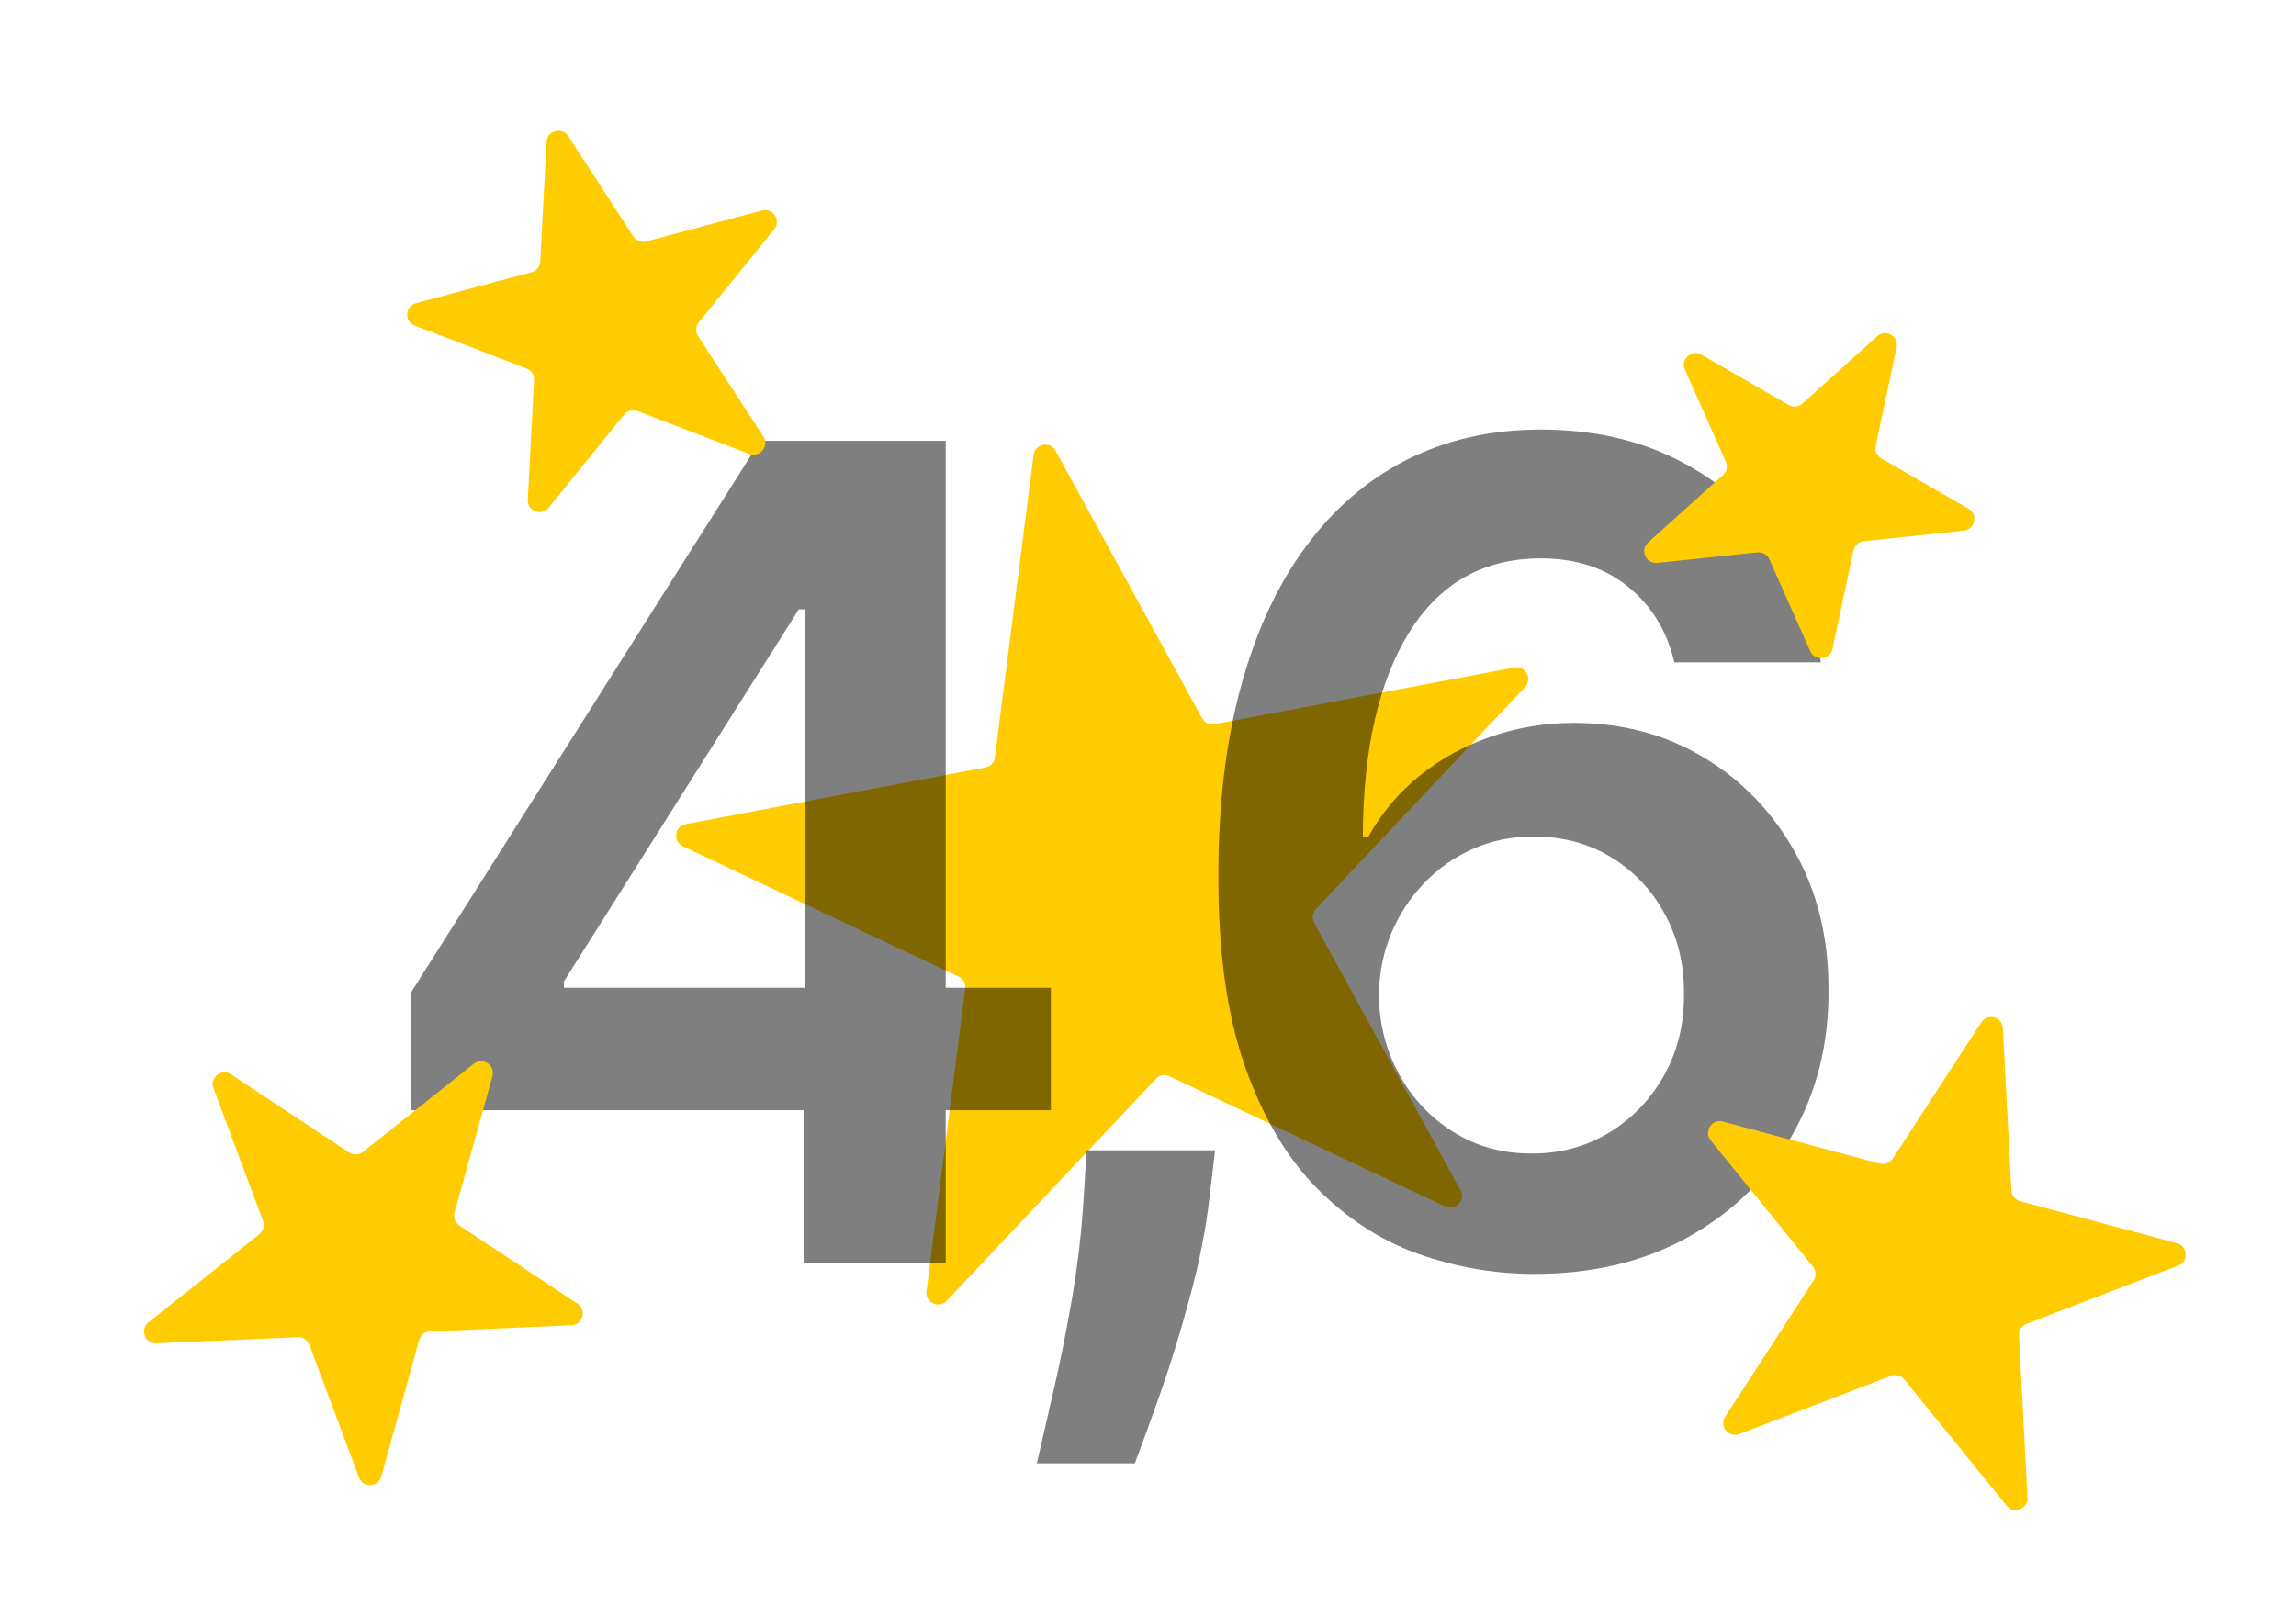
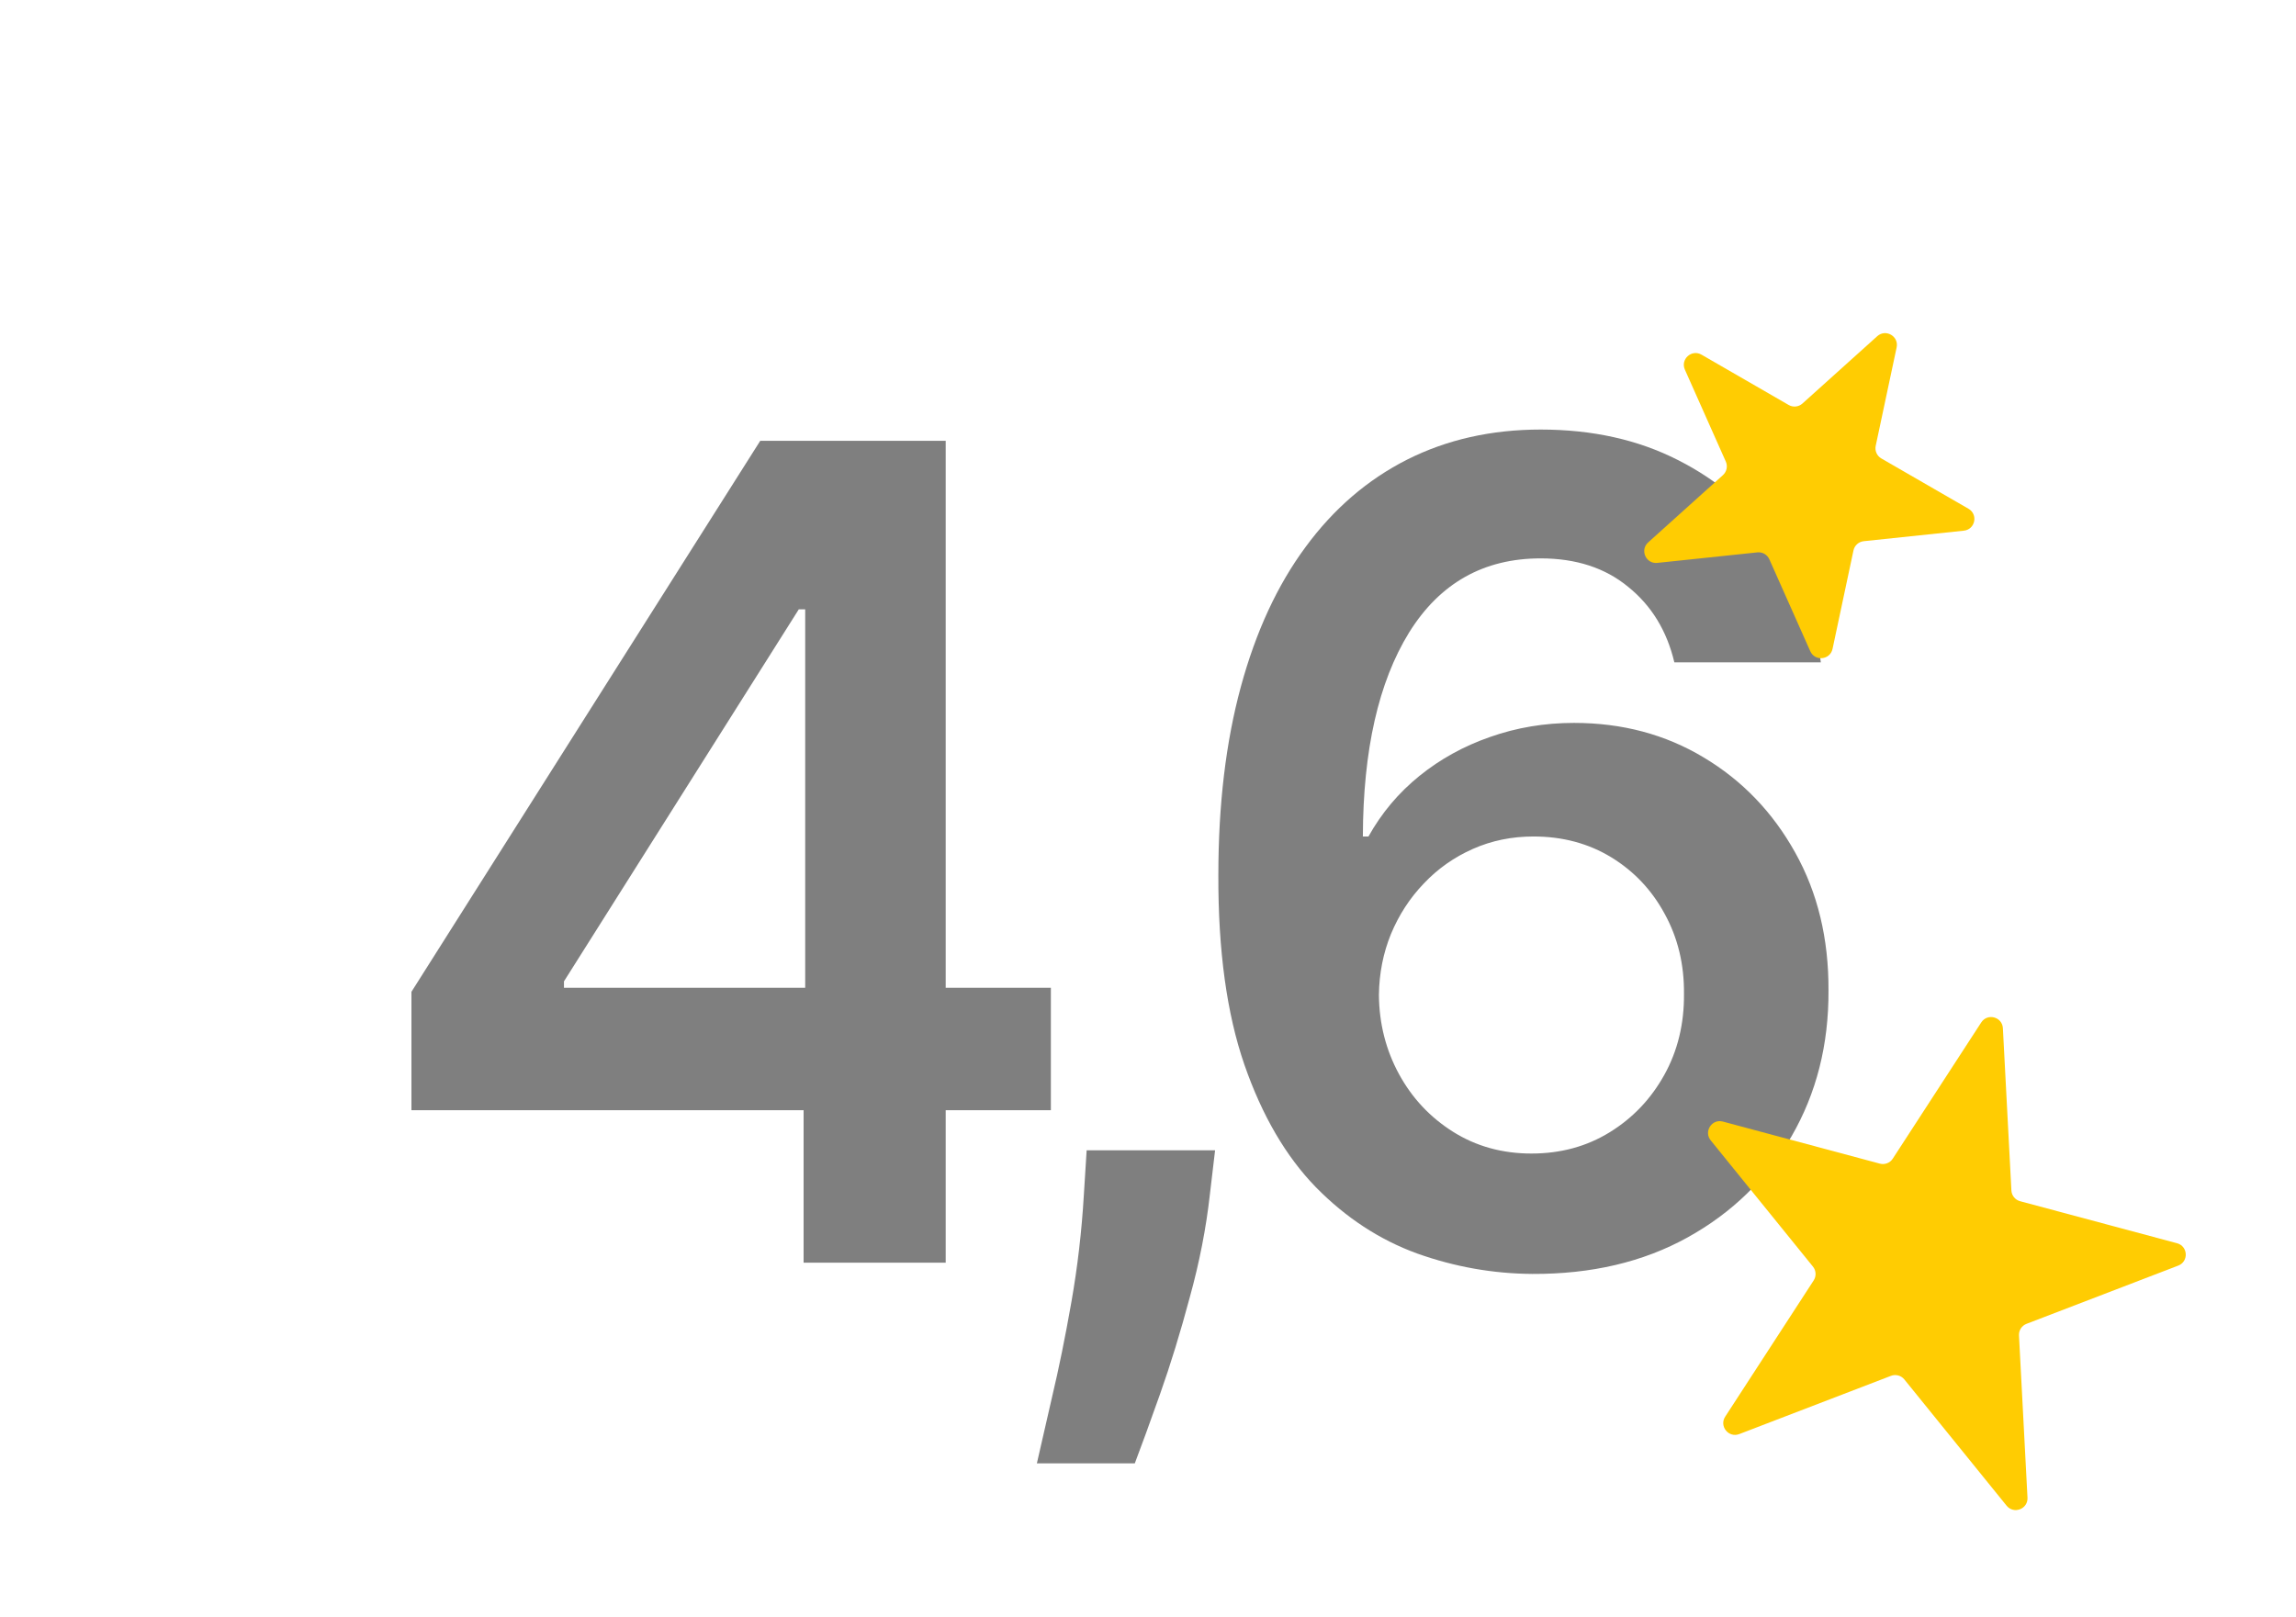
<svg xmlns="http://www.w3.org/2000/svg" width="115" height="81" viewBox="0 0 115 81" fill="none">
  <g filter="url(#filter0_f_2432_270)">
-     <path d="M51.77 22.791C51.843 22.225 52.598 22.082 52.872 22.583L60.209 35.981C60.331 36.205 60.584 36.325 60.835 36.278L75.845 33.441C76.406 33.334 76.775 34.009 76.383 34.425L65.908 45.542C65.733 45.728 65.697 46.005 65.82 46.23L73.156 59.628C73.431 60.129 72.904 60.688 72.387 60.444L58.577 53.917C58.346 53.808 58.071 53.86 57.895 54.046L47.42 65.163C47.028 65.579 46.333 65.251 46.406 64.684L48.346 49.532C48.378 49.279 48.244 49.033 48.013 48.924L34.203 42.397C33.686 42.153 33.784 41.391 34.345 41.285L49.355 38.448C49.605 38.4 49.797 38.196 49.83 37.943L51.77 22.791Z" fill="#FFCC02" />
-   </g>
+     </g>
  <g filter="url(#filter1_b_2432_270)">
    <path d="M20.608 55.617V49.686L38.079 22.082H43.024V30.526H40.009L28.247 49.163V49.485H52.635V55.617H20.608ZM40.25 63.256V53.807L40.33 51.153V22.082H47.367V63.256H40.25ZM60.86 57.627L60.599 59.839C60.411 61.527 60.076 63.243 59.594 64.985C59.125 66.741 58.629 68.356 58.106 69.831C57.583 71.305 57.161 72.464 56.839 73.309H51.934C52.121 72.491 52.376 71.379 52.698 69.971C53.033 68.564 53.355 66.982 53.663 65.227C53.971 63.471 54.179 61.688 54.286 59.879L54.427 57.627H60.86ZM76.746 63.819C74.776 63.806 72.853 63.464 70.976 62.794C69.1 62.11 67.411 61.005 65.91 59.477C64.409 57.935 63.216 55.891 62.331 53.345C61.446 50.785 61.011 47.615 61.024 43.835C61.024 40.31 61.4 37.167 62.15 34.406C62.901 31.645 63.98 29.313 65.387 27.41C66.794 25.493 68.49 24.032 70.474 23.027C72.471 22.021 74.702 21.519 77.168 21.519C79.755 21.519 82.047 22.028 84.044 23.047C86.055 24.065 87.677 25.459 88.91 27.229C90.143 28.984 90.907 30.968 91.201 33.18H83.863C83.488 31.598 82.717 30.338 81.551 29.4C80.398 28.448 78.938 27.973 77.168 27.973C74.314 27.973 72.115 29.212 70.574 31.692C69.046 34.171 68.275 37.576 68.262 41.905H68.543C69.2 40.726 70.051 39.714 71.097 38.869C72.142 38.025 73.322 37.375 74.635 36.919C75.962 36.45 77.363 36.215 78.837 36.215C81.25 36.215 83.414 36.792 85.331 37.944C87.261 39.097 88.789 40.685 89.915 42.709C91.041 44.72 91.597 47.025 91.584 49.625C91.597 52.333 90.98 54.765 89.734 56.923C88.487 59.068 86.752 60.757 84.527 61.99C82.302 63.223 79.708 63.833 76.746 63.819ZM76.706 57.788C78.167 57.788 79.474 57.433 80.626 56.722C81.779 56.012 82.691 55.054 83.361 53.847C84.031 52.641 84.359 51.287 84.346 49.786C84.359 48.312 84.037 46.978 83.381 45.785C82.737 44.592 81.846 43.648 80.707 42.95C79.567 42.254 78.267 41.905 76.806 41.905C75.721 41.905 74.709 42.113 73.771 42.528C72.832 42.944 72.015 43.52 71.318 44.257C70.621 44.981 70.071 45.825 69.669 46.791C69.281 47.742 69.079 48.761 69.066 49.846C69.079 51.281 69.415 52.601 70.071 53.807C70.728 55.013 71.633 55.978 72.785 56.702C73.938 57.426 75.245 57.788 76.706 57.788Z" fill="black" fill-opacity="0.5" />
  </g>
  <g filter="url(#filter2_d_2432_270)">
-     <path d="M22.657 4.749C22.687 4.178 23.43 3.979 23.741 4.458L27.008 9.489C27.147 9.703 27.408 9.803 27.655 9.737L33.449 8.185C34.001 8.037 34.42 8.682 34.06 9.126L30.285 13.787C30.124 13.986 30.11 14.265 30.249 14.48L33.516 19.51C33.827 19.989 33.343 20.587 32.81 20.382L27.21 18.232C26.971 18.141 26.701 18.213 26.54 18.412L22.765 23.073C22.406 23.517 21.688 23.242 21.718 22.671L22.032 16.681C22.045 16.426 21.893 16.191 21.654 16.1L16.054 13.95C15.521 13.745 15.561 12.978 16.113 12.83L21.907 11.277C22.154 11.211 22.33 10.994 22.343 10.739L22.657 4.749Z" fill="#FFCC02" />
-   </g>
+     </g>
  <g filter="url(#filter3_f_2432_270)">
-     <path d="M10.694 54.518C10.493 53.983 11.095 53.505 11.572 53.82L17.485 57.736C17.698 57.877 17.978 57.865 18.178 57.706L23.73 53.291C24.177 52.936 24.818 53.36 24.665 53.911L22.768 60.745C22.7 60.991 22.798 61.253 23.011 61.395L28.925 65.31C29.401 65.626 29.195 66.366 28.625 66.391L21.539 66.699C21.283 66.71 21.064 66.885 20.996 67.131L19.099 73.965C18.947 74.516 18.178 74.549 17.979 74.014L15.496 67.37C15.406 67.131 15.173 66.976 14.918 66.987L7.832 67.295C7.261 67.32 6.992 66.6 7.439 66.244L12.991 61.83C13.191 61.671 13.266 61.401 13.176 61.162L10.694 54.518Z" fill="#FFCC02" />
-   </g>
+     </g>
  <g filter="url(#filter4_f_2432_270)">
    <path d="M99.235 51.22C99.546 50.741 100.289 50.94 100.319 51.511L100.745 59.637C100.758 59.892 100.934 60.11 101.181 60.176L109.042 62.282C109.593 62.43 109.634 63.198 109.1 63.403L101.503 66.319C101.264 66.41 101.112 66.645 101.125 66.9L101.551 75.027C101.581 75.598 100.864 75.873 100.504 75.429L95.383 69.105C95.222 68.906 94.951 68.834 94.713 68.925L87.116 71.842C86.582 72.046 86.099 71.449 86.41 70.97L90.842 64.145C90.981 63.931 90.966 63.651 90.806 63.453L85.684 57.128C85.325 56.684 85.743 56.039 86.295 56.187L94.156 58.294C94.403 58.36 94.664 58.26 94.803 58.045L99.235 51.22Z" fill="#FFCC02" />
  </g>
  <g filter="url(#filter5_d_2432_270)">
    <path d="M96.384 14.484C96.809 14.101 97.475 14.486 97.356 15.044L96.308 19.975C96.255 20.225 96.369 20.48 96.59 20.608L100.955 23.128C101.45 23.414 101.29 24.166 100.722 24.226L95.709 24.753C95.455 24.779 95.247 24.967 95.194 25.216L94.146 30.147C94.027 30.706 93.263 30.786 93.03 30.264L90.98 25.659C90.876 25.426 90.634 25.286 90.38 25.313L85.367 25.84C84.799 25.899 84.486 25.197 84.91 24.815L88.656 21.442C88.846 21.271 88.904 20.997 88.8 20.764L86.75 16.159C86.518 15.637 87.089 15.123 87.584 15.409L91.949 17.929C92.17 18.057 92.449 18.027 92.638 17.856L96.384 14.484Z" fill="#FFCC02" />
  </g>
  <defs>
    <filter id="filter0_f_2432_270" x="26.788" y="15.2" width="56.835" height="57.228" filterUnits="userSpaceOnUse" color-interpolation-filters="sRGB">
      <feFlood flood-opacity="0" result="BackgroundImageFix" />
      <feBlend mode="normal" in="SourceGraphic" in2="BackgroundImageFix" result="shape" />
      <feGaussianBlur stdDeviation="3.538" result="effect1_foregroundBlur_2432_270" />
    </filter>
    <filter id="filter1_b_2432_270" x="-2.982" y="-2.071" width="118.175" height="98.969" filterUnits="userSpaceOnUse" color-interpolation-filters="sRGB">
      <feFlood flood-opacity="0" result="BackgroundImageFix" />
      <feGaussianBlur in="BackgroundImageFix" stdDeviation="11.795" />
      <feComposite in2="SourceAlpha" operator="in" result="effect1_backgroundBlur_2432_270" />
      <feBlend mode="normal" in="SourceGraphic" in2="effect1_backgroundBlur_2432_270" result="shape" />
    </filter>
    <filter id="filter2_d_2432_270" x="15.676" y="1.83" width="27.954" height="28.54" filterUnits="userSpaceOnUse" color-interpolation-filters="sRGB">
      <feFlood flood-opacity="0" result="BackgroundImageFix" />
      <feColorMatrix in="SourceAlpha" type="matrix" values="0 0 0 0 0 0 0 0 0 0 0 0 0 0 0 0 0 0 127 0" result="hardAlpha" />
      <feOffset dx="4.718" dy="2.359" />
      <feGaussianBlur stdDeviation="2.359" />
      <feComposite in2="hardAlpha" operator="out" />
      <feColorMatrix type="matrix" values="0 0 0 0 0 0 0 0 0 0 0 0 0 0 0 0 0 0 0.09 0" />
      <feBlend mode="normal" in2="BackgroundImageFix" result="effect1_dropShadow_2432_270" />
      <feBlend mode="normal" in="SourceGraphic" in2="effect1_dropShadow_2432_270" result="shape" />
    </filter>
    <filter id="filter3_f_2432_270" x="4.856" y="50.802" width="26.692" height="25.955" filterUnits="userSpaceOnUse" color-interpolation-filters="sRGB">
      <feFlood flood-opacity="0" result="BackgroundImageFix" />
      <feBlend mode="normal" in="SourceGraphic" in2="BackgroundImageFix" result="shape" />
      <feGaussianBlur stdDeviation="1.179" result="effect1_foregroundBlur_2432_270" />
    </filter>
    <filter id="filter4_f_2432_270" x="83.191" y="48.592" width="28.646" height="29.416" filterUnits="userSpaceOnUse" color-interpolation-filters="sRGB">
      <feFlood flood-opacity="0" result="BackgroundImageFix" />
      <feBlend mode="normal" in="SourceGraphic" in2="BackgroundImageFix" result="shape" />
      <feGaussianBlur stdDeviation="1.179" result="effect1_foregroundBlur_2432_270" />
    </filter>
    <filter id="filter5_d_2432_270" x="76.457" y="10.791" width="28.332" height="28.079" filterUnits="userSpaceOnUse" color-interpolation-filters="sRGB">
      <feFlood flood-opacity="0" result="BackgroundImageFix" />
      <feColorMatrix in="SourceAlpha" type="matrix" values="0 0 0 0 0 0 0 0 0 0 0 0 0 0 0 0 0 0 127 0" result="hardAlpha" />
      <feOffset dx="-2.359" dy="2.359" />
      <feGaussianBlur stdDeviation="2.949" />
      <feComposite in2="hardAlpha" operator="out" />
      <feColorMatrix type="matrix" values="0 0 0 0 0 0 0 0 0 0 0 0 0 0 0 0 0 0 0.09 0" />
      <feBlend mode="normal" in2="BackgroundImageFix" result="effect1_dropShadow_2432_270" />
      <feBlend mode="normal" in="SourceGraphic" in2="effect1_dropShadow_2432_270" result="shape" />
    </filter>
  </defs>
</svg>